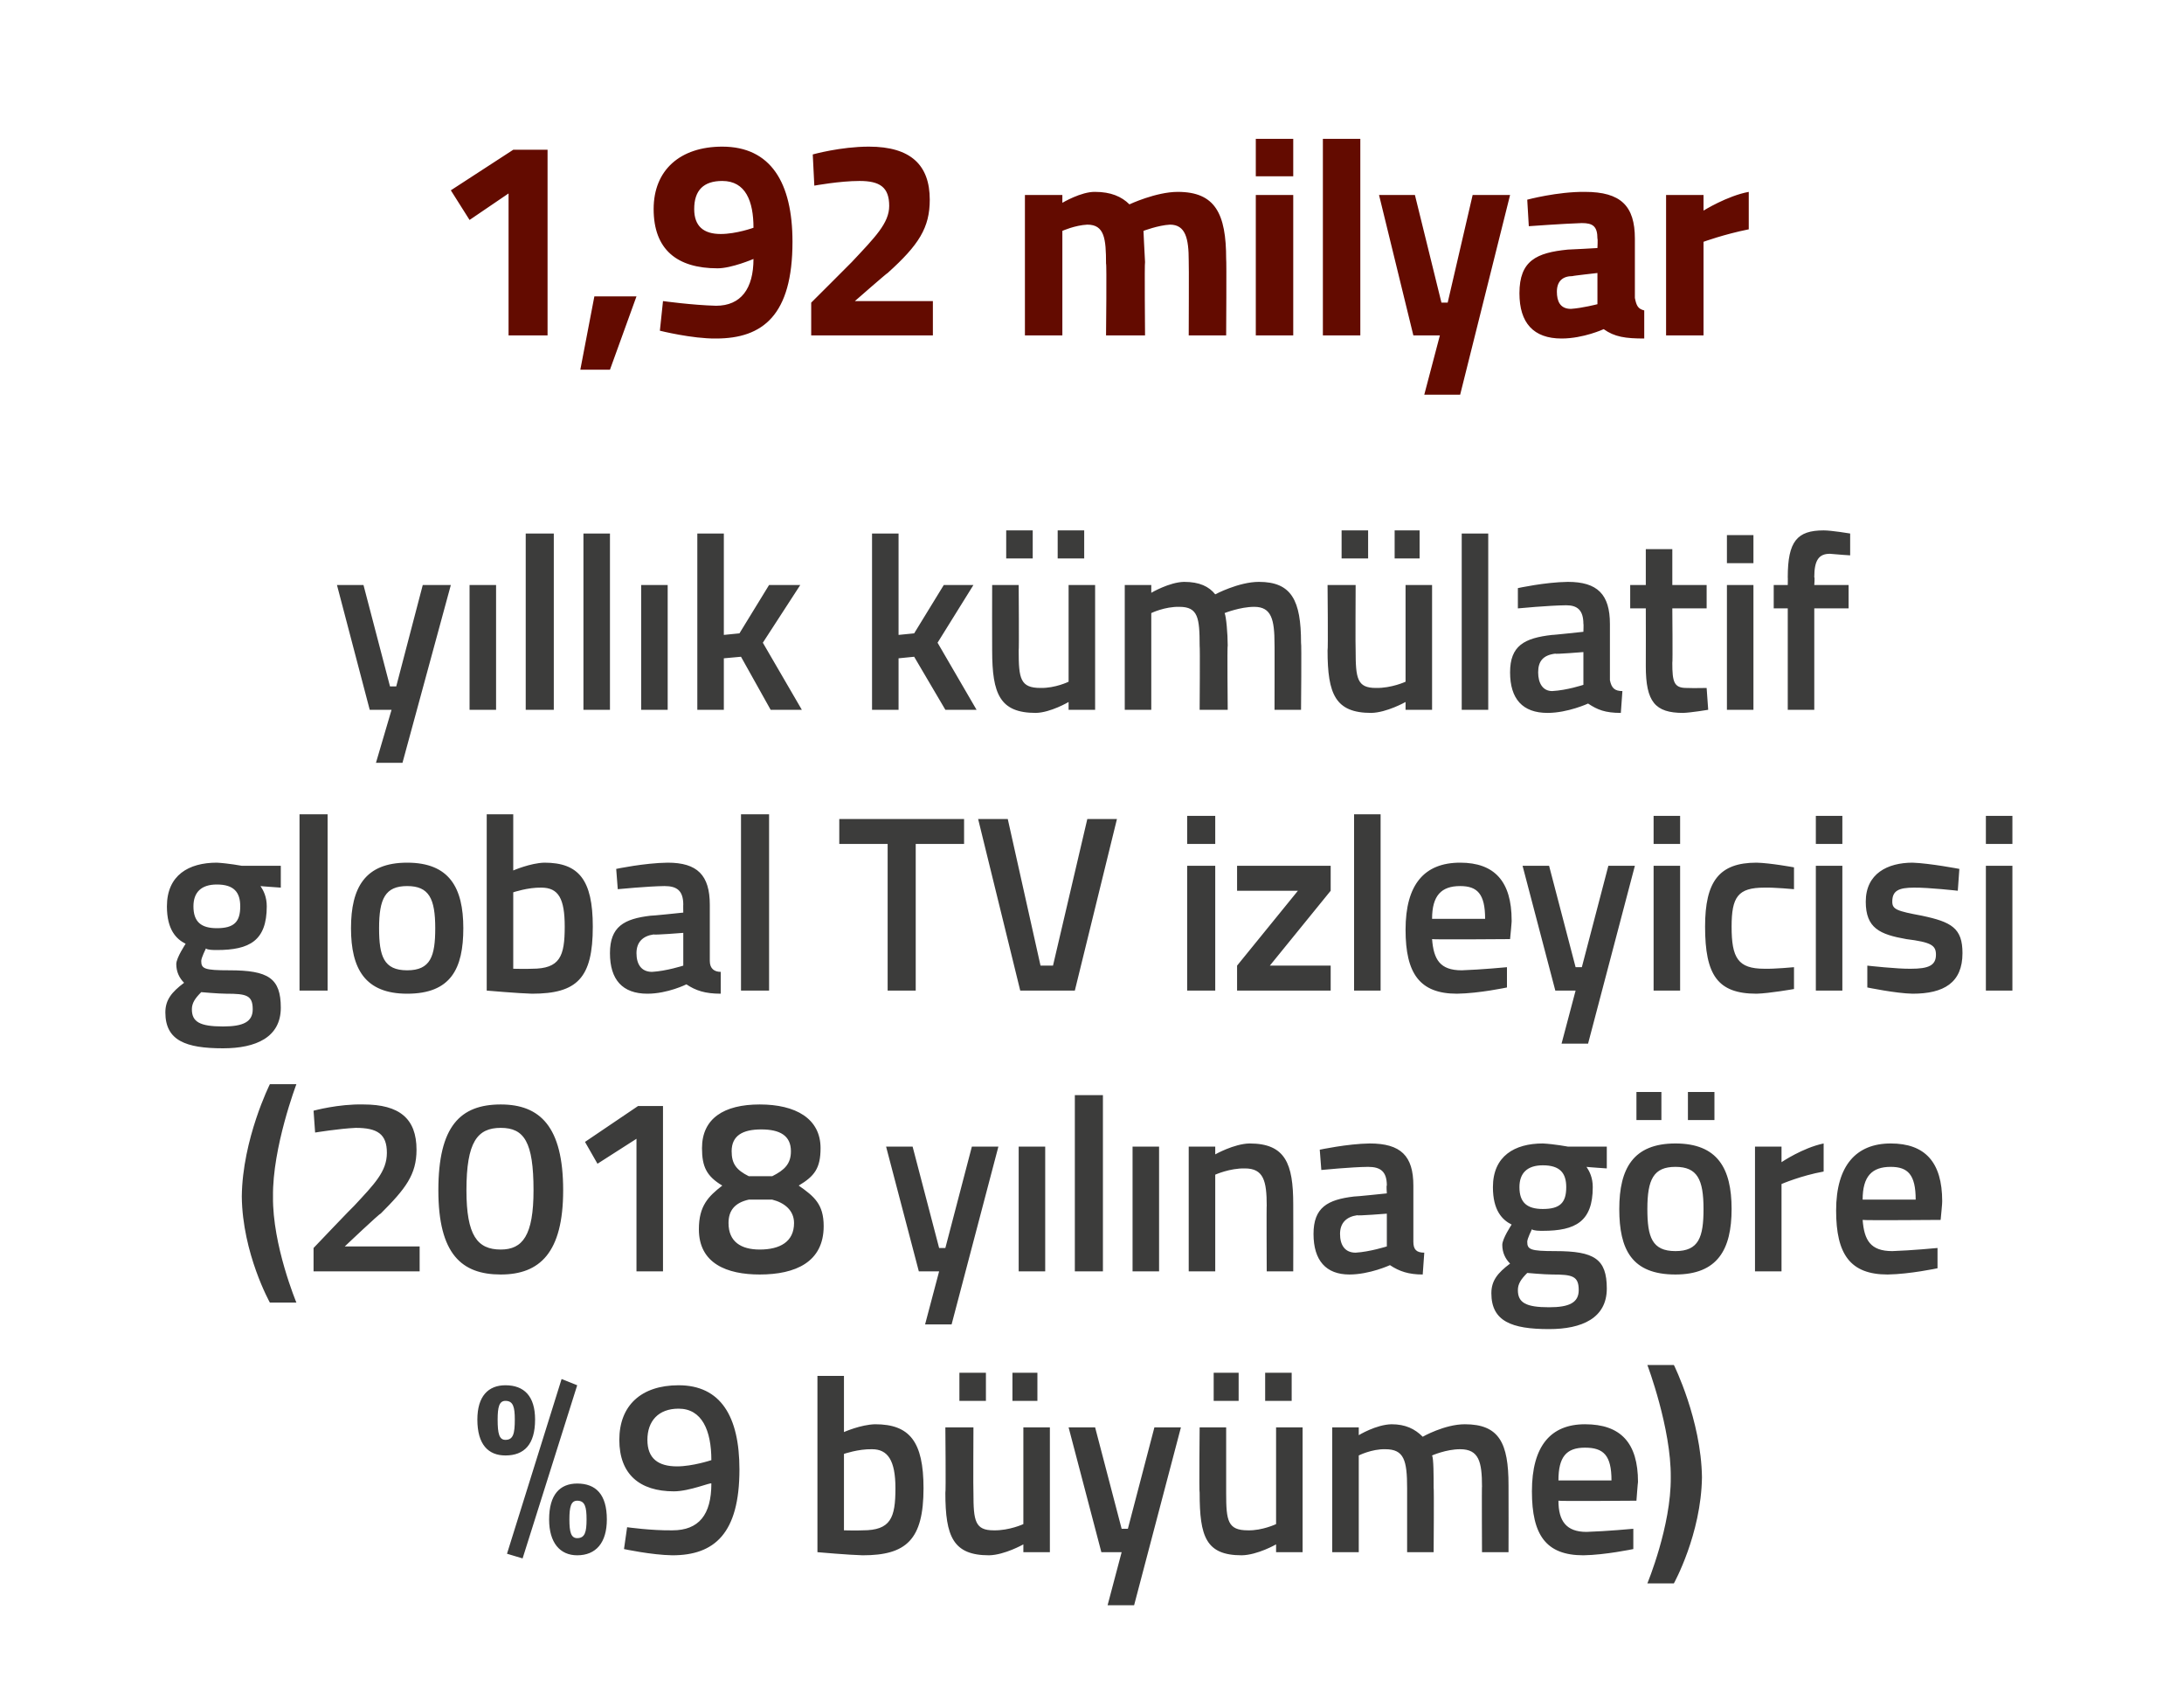
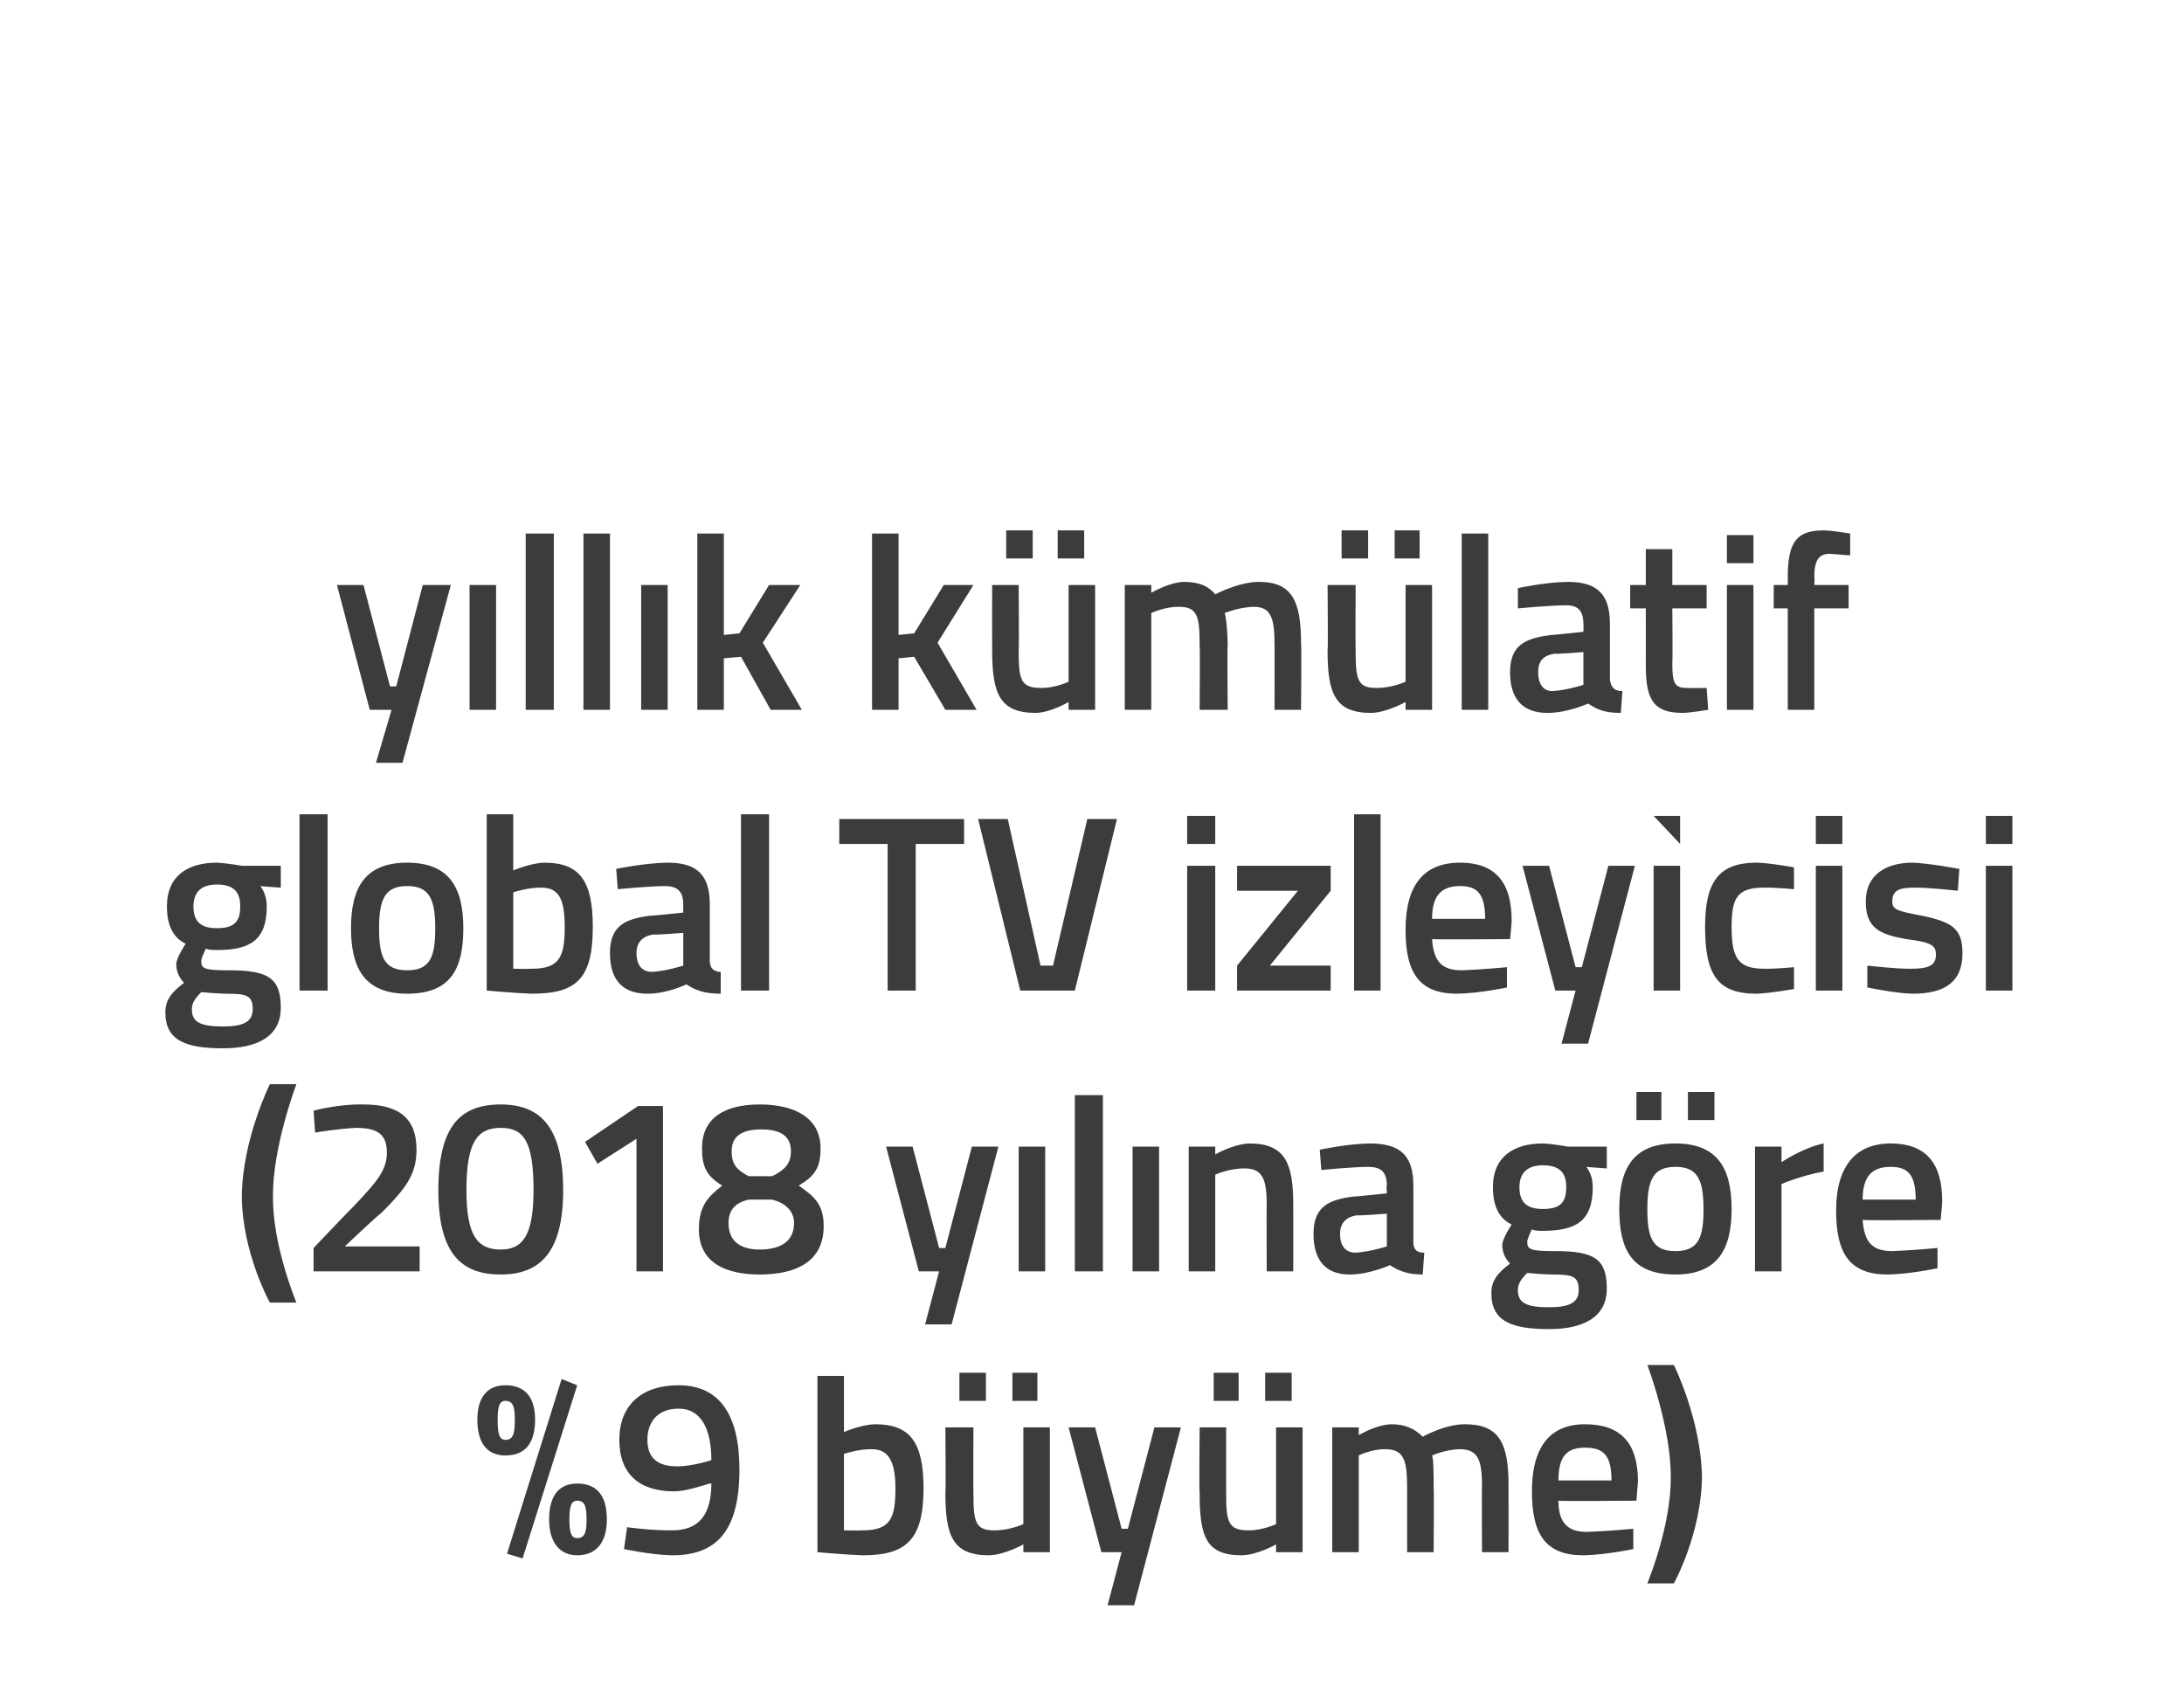
<svg xmlns="http://www.w3.org/2000/svg" version="1.1" width="140px" height="109px" viewBox="0 -8 140 109" style="top:-8px">
  <desc>1,92 milyar y ll k k m latif global TV izleyicisi (2018 y l na g re %9 b y me)</desc>
  <defs />
  <g id="Polygon286261">
    <path d="M 36 80.4 L 37 80.8 L 33.5 91.9 L 32.5 91.6 L 36 80.4 Z M 34.3 83 C 34.3 84.6 33.6 85.3 32.4 85.3 C 31.3 85.3 30.6 84.6 30.6 83 C 30.6 81.5 31.3 80.8 32.4 80.8 C 33.6 80.8 34.3 81.5 34.3 83 Z M 32.4 84.3 C 32.9 84.3 33 83.9 33 83 C 33 82.2 32.9 81.8 32.4 81.8 C 32 81.8 31.9 82.2 31.9 83 C 31.9 83.9 32 84.3 32.4 84.3 Z M 38.9 89.4 C 38.9 90.9 38.2 91.7 37 91.7 C 35.9 91.7 35.2 90.9 35.2 89.4 C 35.2 87.8 35.9 87.1 37 87.1 C 38.2 87.1 38.9 87.8 38.9 89.4 Z M 37 90.6 C 37.5 90.6 37.6 90.2 37.6 89.4 C 37.6 88.6 37.5 88.2 37 88.2 C 36.6 88.2 36.5 88.6 36.5 89.4 C 36.5 90.2 36.6 90.6 37 90.6 Z M 40.2 89.9 C 40.2 89.9 41.76 90.12 43.1 90.1 C 44.8 90.1 45.6 89.1 45.6 87.1 C 45.6 87 44.2 87.6 43.2 87.6 C 41 87.6 39.7 86.5 39.7 84.3 C 39.7 82.1 41.1 80.8 43.5 80.8 C 46.2 80.8 47.4 82.8 47.4 86.2 C 47.4 90.3 45.8 91.7 43.1 91.7 C 41.76 91.68 40 91.3 40 91.3 L 40.2 89.9 Z M 45.6 85.6 C 45.6 83.7 45 82.3 43.5 82.3 C 42.2 82.3 41.5 83.1 41.5 84.3 C 41.5 85.5 42.2 86 43.4 86 C 44.4 86 45.6 85.6 45.6 85.6 Z M 59.2 87.4 C 59.2 90.7 58.1 91.7 55.3 91.7 C 54.43 91.68 52.4 91.5 52.4 91.5 L 52.4 80.2 L 54.1 80.2 L 54.1 83.8 C 54.1 83.8 55.18 83.32 56.1 83.3 C 58.3 83.3 59.2 84.4 59.2 87.4 Z M 57.4 87.4 C 57.4 85.6 56.9 84.9 55.9 84.9 C 55.02 84.88 54.1 85.2 54.1 85.2 L 54.1 90.1 C 54.1 90.1 54.96 90.12 55.3 90.1 C 57.1 90.1 57.4 89.3 57.4 87.4 Z M 65.6 83.5 L 65.6 89.7 C 65.6 89.7 64.7 90.12 63.7 90.1 C 62.5 90.1 62.4 89.5 62.4 87.7 C 62.38 87.69 62.4 83.5 62.4 83.5 L 60.6 83.5 C 60.6 83.5 60.64 87.68 60.6 87.7 C 60.6 90.5 61.1 91.7 63.4 91.7 C 64.4 91.68 65.6 91 65.6 91 L 65.6 91.5 L 67.3 91.5 L 67.3 83.5 L 65.6 83.5 Z M 61.5 80 L 63.2 80 L 63.2 81.8 L 61.5 81.8 L 61.5 80 Z M 64.9 80 L 66.5 80 L 66.5 81.8 L 64.9 81.8 L 64.9 80 Z M 70.2 83.5 L 71.9 90 L 72.3 90 L 74 83.5 L 75.7 83.5 L 72.7 94.9 L 71 94.9 L 71.9 91.5 L 70.6 91.5 L 68.5 83.5 L 70.2 83.5 Z M 81.8 83.5 L 81.8 89.7 C 81.8 89.7 80.92 90.12 80 90.1 C 78.7 90.1 78.6 89.5 78.6 87.7 C 78.6 87.69 78.6 83.5 78.6 83.5 L 76.9 83.5 C 76.9 83.5 76.86 87.68 76.9 87.7 C 76.9 90.5 77.3 91.7 79.6 91.7 C 80.62 91.68 81.8 91 81.8 91 L 81.8 91.5 L 83.5 91.5 L 83.5 83.5 L 81.8 83.5 Z M 77.8 80 L 79.4 80 L 79.4 81.8 L 77.8 81.8 L 77.8 80 Z M 81.1 80 L 82.8 80 L 82.8 81.8 L 81.1 81.8 L 81.1 80 Z M 85.4 91.5 L 85.4 83.5 L 87.1 83.5 L 87.1 84 C 87.1 84 88.21 83.32 89.2 83.3 C 90.1 83.3 90.7 83.6 91.2 84.1 C 91.2 84.1 92.6 83.3 93.9 83.3 C 96.1 83.3 96.7 84.5 96.7 87.2 C 96.71 87.21 96.7 91.5 96.7 91.5 L 95 91.5 C 95 91.5 94.98 87.26 95 87.3 C 95 85.7 94.8 84.9 93.6 84.9 C 92.7 84.9 91.8 85.3 91.8 85.3 C 91.9 85.5 91.9 86.6 91.9 87.4 C 91.93 87.36 91.9 91.5 91.9 91.5 L 90.2 91.5 C 90.2 91.5 90.2 87.39 90.2 87.4 C 90.2 85.6 90 84.9 88.8 84.9 C 87.93 84.88 87.1 85.3 87.1 85.3 L 87.1 91.5 L 85.4 91.5 Z M 104.7 90 L 104.7 91.3 C 104.7 91.3 102.89 91.68 101.5 91.7 C 99.1 91.7 98.2 90.4 98.2 87.6 C 98.2 84.7 99.4 83.3 101.6 83.3 C 103.9 83.3 105 84.5 105 87 C 104.99 86.99 104.9 88.2 104.9 88.2 C 104.9 88.2 99.92 88.24 99.9 88.2 C 99.9 89.5 100.4 90.2 101.7 90.2 C 103 90.16 104.7 90 104.7 90 Z M 103.3 86.9 C 103.3 85.3 102.8 84.8 101.6 84.8 C 100.4 84.8 99.9 85.4 99.9 86.9 C 99.9 86.9 103.3 86.9 103.3 86.9 Z M 107.3 79.5 C 107.3 79.5 109.05 83.02 109.1 86.7 C 109.05 90.35 107.3 93.5 107.3 93.5 L 105.6 93.5 C 105.6 93.5 107.13 89.82 107.1 86.7 C 107.13 83.55 105.6 79.5 105.6 79.5 L 107.3 79.5 Z " stroke="none" fill="#3c3c3b" />
  </g>
  <g id="Polygon286260">
    <path d="M 19 61.5 C 19 61.5 17.46 65.55 17.5 68.7 C 17.46 71.82 19 75.5 19 75.5 L 17.3 75.5 C 17.3 75.5 15.54 72.35 15.5 68.7 C 15.54 65.02 17.3 61.5 17.3 61.5 L 19 61.5 Z M 20.1 73.5 L 20.1 72 C 20.1 72 22.68 69.29 22.7 69.3 C 24 67.9 24.8 67.1 24.8 65.9 C 24.8 64.7 24.2 64.3 22.8 64.3 C 21.72 64.35 20.2 64.6 20.2 64.6 L 20.1 63.2 C 20.1 63.2 21.69 62.76 23.3 62.8 C 25.6 62.8 26.7 63.7 26.7 65.7 C 26.7 67.3 26 68.2 24.4 69.8 C 24.36 69.76 22.1 71.9 22.1 71.9 L 26.9 71.9 L 26.9 73.5 L 20.1 73.5 Z M 36.1 68.3 C 36.1 72.3 34.6 73.7 32.1 73.7 C 29.6 73.7 28.1 72.4 28.1 68.3 C 28.1 64.2 29.5 62.8 32.1 62.8 C 34.6 62.8 36.1 64.2 36.1 68.3 Z M 29.9 68.3 C 29.9 71.2 30.6 72.1 32.1 72.1 C 33.5 72.1 34.2 71.2 34.2 68.3 C 34.2 65.2 33.6 64.3 32.1 64.3 C 30.6 64.3 29.9 65.2 29.9 68.3 Z M 40.9 62.9 L 42.5 62.9 L 42.5 73.5 L 40.8 73.5 L 40.8 65 L 38.3 66.6 L 37.5 65.2 L 40.9 62.9 Z M 52.6 65.6 C 52.6 66.9 52.2 67.4 51.2 68 C 52.2 68.7 52.8 69.2 52.8 70.6 C 52.8 72.9 51 73.7 48.7 73.7 C 46.6 73.7 44.8 73 44.8 70.8 C 44.8 69.3 45.4 68.7 46.3 68 C 45.3 67.4 45 66.8 45 65.6 C 45 63.7 46.4 62.8 48.7 62.8 C 51 62.8 52.6 63.7 52.6 65.6 Z M 50.9 70.4 C 50.9 69.6 50.3 69.1 49.5 68.9 C 49.5 68.9 48 68.9 48 68.9 C 47.1 69.1 46.7 69.6 46.7 70.4 C 46.7 71.6 47.5 72.1 48.7 72.1 C 50 72.1 50.9 71.6 50.9 70.4 Z M 46.9 65.8 C 46.9 66.6 47.2 67 48 67.4 C 48 67.4 49.5 67.4 49.5 67.4 C 50.3 67 50.7 66.6 50.7 65.8 C 50.7 64.8 50 64.4 48.8 64.4 C 47.6 64.4 46.9 64.8 46.9 65.8 Z M 58.5 65.5 L 60.2 72 L 60.6 72 L 62.3 65.5 L 64 65.5 L 61 76.9 L 59.3 76.9 L 60.2 73.5 L 58.9 73.5 L 56.8 65.5 L 58.5 65.5 Z M 65.3 65.5 L 67 65.5 L 67 73.5 L 65.3 73.5 L 65.3 65.5 Z M 68.9 62.2 L 70.7 62.2 L 70.7 73.5 L 68.9 73.5 L 68.9 62.2 Z M 72.6 65.5 L 74.3 65.5 L 74.3 73.5 L 72.6 73.5 L 72.6 65.5 Z M 76.2 73.5 L 76.2 65.5 L 77.9 65.5 L 77.9 66 C 77.9 66 79.1 65.32 80.1 65.3 C 82.4 65.3 82.9 66.6 82.9 69.2 C 82.91 69.21 82.9 73.5 82.9 73.5 L 81.2 73.5 C 81.2 73.5 81.18 69.26 81.2 69.3 C 81.2 67.7 81 66.9 79.8 66.9 C 78.83 66.88 77.9 67.3 77.9 67.3 L 77.9 73.5 L 76.2 73.5 Z M 90.6 71.6 C 90.6 72.1 90.8 72.3 91.3 72.3 C 91.3 72.3 91.2 73.7 91.2 73.7 C 90.3 73.7 89.7 73.5 89.1 73.1 C 89.1 73.1 87.8 73.7 86.5 73.7 C 85 73.7 84.2 72.8 84.2 71.1 C 84.2 69.4 85.1 68.9 86.8 68.7 C 86.8 68.72 88.9 68.5 88.9 68.5 C 88.9 68.5 88.86 67.96 88.9 68 C 88.9 67.1 88.5 66.8 87.7 66.8 C 86.62 66.81 84.7 67 84.7 67 L 84.6 65.7 C 84.6 65.7 86.37 65.32 87.8 65.3 C 89.8 65.3 90.6 66.1 90.6 68 C 90.6 68 90.6 71.6 90.6 71.6 Z M 87 69.9 C 86.3 70 85.9 70.4 85.9 71.1 C 85.9 71.8 86.2 72.3 86.9 72.3 C 87.79 72.25 88.9 71.9 88.9 71.9 L 88.9 69.8 C 88.9 69.8 87.01 69.95 87 69.9 Z M 95.6 74.9 C 95.6 74.1 96 73.6 96.8 73 C 96.5 72.7 96.3 72.3 96.3 71.8 C 96.3 71.4 96.9 70.5 96.9 70.5 C 96.3 70.2 95.7 69.6 95.7 68.1 C 95.7 66.1 97.1 65.3 98.9 65.3 C 99.65 65.34 100.5 65.5 100.5 65.5 L 103 65.5 L 103 66.9 C 103 66.9 101.69 66.81 101.7 66.8 C 101.9 67.1 102.1 67.5 102.1 68.1 C 102.1 70.3 101 70.9 98.9 70.9 C 98.7 70.9 98.3 70.9 98.2 70.8 C 98.2 70.8 97.9 71.4 97.9 71.6 C 97.9 72.1 98.1 72.2 99.7 72.2 C 102.2 72.2 103 72.7 103 74.6 C 103 76.5 101.4 77.2 99.3 77.2 C 96.9 77.2 95.6 76.7 95.6 74.9 Z M 97.9 73.6 C 97.5 74 97.3 74.3 97.3 74.7 C 97.3 75.5 97.8 75.8 99.3 75.8 C 100.6 75.8 101.2 75.5 101.2 74.7 C 101.2 73.8 100.8 73.7 99.5 73.7 C 99 73.7 97.9 73.6 97.9 73.6 Z M 100.4 68.1 C 100.4 67.2 100 66.7 98.9 66.7 C 97.9 66.7 97.4 67.2 97.4 68.1 C 97.4 69.1 97.9 69.5 98.9 69.5 C 100 69.5 100.4 69.1 100.4 68.1 Z M 103.8 69.5 C 103.8 72.1 104.6 73.7 107.4 73.7 C 110.1 73.7 111 72.1 111 69.5 C 111 66.9 110.1 65.3 107.4 65.3 C 104.7 65.3 103.8 66.9 103.8 69.5 Z M 105.6 69.5 C 105.6 67.6 106 66.8 107.4 66.8 C 108.8 66.8 109.2 67.6 109.2 69.5 C 109.2 71.3 108.9 72.2 107.4 72.2 C 105.9 72.2 105.6 71.3 105.6 69.5 Z M 104.9 62 L 106.5 62 L 106.5 63.8 L 104.9 63.8 L 104.9 62 Z M 108.2 62 L 109.9 62 L 109.9 63.8 L 108.2 63.8 L 108.2 62 Z M 112.5 65.5 L 114.2 65.5 L 114.2 66.5 C 114.2 66.5 115.55 65.58 116.9 65.3 C 116.9 65.3 116.9 67.1 116.9 67.1 C 115.45 67.36 114.2 67.9 114.2 67.9 L 114.2 73.5 L 112.5 73.5 L 112.5 65.5 Z M 124.2 72 L 124.2 73.3 C 124.2 73.3 122.42 73.68 121 73.7 C 118.6 73.7 117.7 72.4 117.7 69.6 C 117.7 66.7 119 65.3 121.2 65.3 C 123.4 65.3 124.5 66.5 124.5 69 C 124.52 68.99 124.4 70.2 124.4 70.2 C 124.4 70.2 119.45 70.24 119.4 70.2 C 119.5 71.5 119.9 72.2 121.3 72.2 C 122.54 72.16 124.2 72 124.2 72 Z M 122.8 68.9 C 122.8 67.3 122.3 66.8 121.2 66.8 C 120 66.8 119.4 67.4 119.4 68.9 C 119.4 68.9 122.8 68.9 122.8 68.9 Z " stroke="none" fill="#3c3c3b" />
  </g>
  <g id="Polygon286259">
-     <path d="M 10.6 56.9 C 10.6 56.1 11 55.6 11.8 55 C 11.5 54.7 11.3 54.3 11.3 53.8 C 11.3 53.4 11.9 52.5 11.9 52.5 C 11.3 52.2 10.7 51.6 10.7 50.1 C 10.7 48.1 12.1 47.3 13.9 47.3 C 14.64 47.34 15.5 47.5 15.5 47.5 L 18 47.5 L 18 48.9 C 18 48.9 16.69 48.81 16.7 48.8 C 16.9 49.1 17.1 49.5 17.1 50.1 C 17.1 52.3 16 52.9 13.9 52.9 C 13.7 52.9 13.3 52.9 13.2 52.8 C 13.2 52.8 12.9 53.4 12.9 53.6 C 12.9 54.1 13.1 54.2 14.7 54.2 C 17.2 54.2 18 54.7 18 56.6 C 18 58.5 16.4 59.2 14.3 59.2 C 11.9 59.2 10.6 58.7 10.6 56.9 Z M 12.9 55.6 C 12.5 56 12.3 56.3 12.3 56.7 C 12.3 57.5 12.8 57.8 14.3 57.8 C 15.6 57.8 16.2 57.5 16.2 56.7 C 16.2 55.8 15.8 55.7 14.5 55.7 C 14 55.7 12.9 55.6 12.9 55.6 Z M 15.4 50.1 C 15.4 49.2 15 48.7 13.9 48.7 C 12.9 48.7 12.4 49.2 12.4 50.1 C 12.4 51.1 12.9 51.5 13.9 51.5 C 15 51.5 15.4 51.1 15.4 50.1 Z M 19.2 44.2 L 21 44.2 L 21 55.5 L 19.2 55.5 L 19.2 44.2 Z M 29.7 51.5 C 29.7 54.1 28.9 55.7 26.1 55.7 C 23.4 55.7 22.5 54.1 22.5 51.5 C 22.5 48.9 23.4 47.3 26.1 47.3 C 28.8 47.3 29.7 48.9 29.7 51.5 Z M 27.9 51.5 C 27.9 49.6 27.5 48.8 26.1 48.8 C 24.7 48.8 24.3 49.6 24.3 51.5 C 24.3 53.3 24.6 54.2 26.1 54.2 C 27.6 54.2 27.9 53.3 27.9 51.5 Z M 38 51.4 C 38 54.7 37 55.7 34.1 55.7 C 33.26 55.68 31.2 55.5 31.2 55.5 L 31.2 44.2 L 32.9 44.2 L 32.9 47.8 C 32.9 47.8 34.01 47.32 34.9 47.3 C 37.1 47.3 38 48.4 38 51.4 Z M 36.2 51.4 C 36.2 49.6 35.8 48.9 34.7 48.9 C 33.85 48.88 32.9 49.2 32.9 49.2 L 32.9 54.1 C 32.9 54.1 33.78 54.12 34.1 54.1 C 35.9 54.1 36.2 53.3 36.2 51.4 Z M 45.5 53.6 C 45.5 54.1 45.8 54.3 46.2 54.3 C 46.2 54.3 46.2 55.7 46.2 55.7 C 45.2 55.7 44.6 55.5 44 55.1 C 44 55.1 42.8 55.7 41.5 55.7 C 39.9 55.7 39.1 54.8 39.1 53.1 C 39.1 51.4 40 50.9 41.7 50.7 C 41.72 50.72 43.8 50.5 43.8 50.5 C 43.8 50.5 43.79 49.96 43.8 50 C 43.8 49.1 43.4 48.8 42.6 48.8 C 41.55 48.81 39.6 49 39.6 49 L 39.5 47.7 C 39.5 47.7 41.29 47.32 42.8 47.3 C 44.7 47.3 45.5 48.1 45.5 50 C 45.5 50 45.5 53.6 45.5 53.6 Z M 41.9 51.9 C 41.2 52 40.8 52.4 40.8 53.1 C 40.8 53.8 41.1 54.3 41.8 54.3 C 42.71 54.25 43.8 53.9 43.8 53.9 L 43.8 51.8 C 43.8 51.8 41.93 51.95 41.9 51.9 Z M 47.5 44.2 L 49.3 44.2 L 49.3 55.5 L 47.5 55.5 L 47.5 44.2 Z M 53.8 44.5 L 61.8 44.5 L 61.8 46.1 L 58.7 46.1 L 58.7 55.5 L 56.9 55.5 L 56.9 46.1 L 53.8 46.1 L 53.8 44.5 Z M 71.6 44.5 L 68.9 55.5 L 65.4 55.5 L 62.7 44.5 L 64.6 44.5 L 66.7 53.9 L 67.5 53.9 L 69.7 44.5 L 71.6 44.5 Z M 76.1 47.5 L 77.9 47.5 L 77.9 55.5 L 76.1 55.5 L 76.1 47.5 Z M 76.1 44.3 L 77.9 44.3 L 77.9 46.1 L 76.1 46.1 L 76.1 44.3 Z M 79.3 47.5 L 85.3 47.5 L 85.3 49.1 L 81.4 53.9 L 85.3 53.9 L 85.3 55.5 L 79.3 55.5 L 79.3 53.9 L 83.2 49.1 L 79.3 49.1 L 79.3 47.5 Z M 86.8 44.2 L 88.5 44.2 L 88.5 55.5 L 86.8 55.5 L 86.8 44.2 Z M 96.6 54 L 96.6 55.3 C 96.6 55.3 94.82 55.68 93.4 55.7 C 91 55.7 90.1 54.4 90.1 51.6 C 90.1 48.7 91.3 47.3 93.6 47.3 C 95.8 47.3 96.9 48.5 96.9 51 C 96.92 50.99 96.8 52.2 96.8 52.2 C 96.8 52.2 91.84 52.24 91.8 52.2 C 91.9 53.5 92.3 54.2 93.7 54.2 C 94.93 54.16 96.6 54 96.6 54 Z M 95.2 50.9 C 95.2 49.3 94.7 48.8 93.6 48.8 C 92.4 48.8 91.8 49.4 91.8 50.9 C 91.8 50.9 95.2 50.9 95.2 50.9 Z M 99.3 47.5 L 101 54 L 101.4 54 L 103.1 47.5 L 104.8 47.5 L 101.8 58.9 L 100.1 58.9 L 101 55.5 L 99.7 55.5 L 97.6 47.5 L 99.3 47.5 Z M 106 47.5 L 107.7 47.5 L 107.7 55.5 L 106 55.5 L 106 47.5 Z M 106 44.3 L 107.7 44.3 L 107.7 46.1 L 106 46.1 L 106 44.3 Z M 115 47.6 L 115 49 C 115 49 113.7 48.88 113.1 48.9 C 111.4 48.9 111 49.5 111 51.4 C 111 53.4 111.4 54.1 113.1 54.1 C 113.72 54.12 115 54 115 54 L 115 55.4 C 115 55.4 113.41 55.68 112.6 55.7 C 110.1 55.7 109.3 54.5 109.3 51.4 C 109.3 48.5 110.2 47.3 112.6 47.3 C 113.48 47.32 115 47.6 115 47.6 Z M 116.4 47.5 L 118.1 47.5 L 118.1 55.5 L 116.4 55.5 L 116.4 47.5 Z M 116.4 44.3 L 118.1 44.3 L 118.1 46.1 L 116.4 46.1 L 116.4 44.3 Z M 125.5 49.1 C 125.5 49.1 123.64 48.89 122.7 48.9 C 121.7 48.9 121.3 49.1 121.3 49.8 C 121.3 50.3 121.6 50.4 123.2 50.7 C 125.1 51.1 125.8 51.5 125.8 53.1 C 125.8 55 124.6 55.7 122.6 55.7 C 121.53 55.68 119.7 55.3 119.7 55.3 L 119.7 53.9 C 119.7 53.9 121.66 54.12 122.5 54.1 C 123.6 54.1 124.1 53.9 124.1 53.2 C 124.1 52.6 123.8 52.4 122.2 52.2 C 120.5 51.9 119.6 51.5 119.6 49.8 C 119.6 48 121 47.3 122.6 47.3 C 123.72 47.34 125.6 47.7 125.6 47.7 L 125.5 49.1 Z M 127.3 47.5 L 129 47.5 L 129 55.5 L 127.3 55.5 L 127.3 47.5 Z M 127.3 44.3 L 129 44.3 L 129 46.1 L 127.3 46.1 L 127.3 44.3 Z " stroke="none" fill="#3c3c3b" />
+     <path d="M 10.6 56.9 C 10.6 56.1 11 55.6 11.8 55 C 11.5 54.7 11.3 54.3 11.3 53.8 C 11.3 53.4 11.9 52.5 11.9 52.5 C 11.3 52.2 10.7 51.6 10.7 50.1 C 10.7 48.1 12.1 47.3 13.9 47.3 C 14.64 47.34 15.5 47.5 15.5 47.5 L 18 47.5 L 18 48.9 C 18 48.9 16.69 48.81 16.7 48.8 C 16.9 49.1 17.1 49.5 17.1 50.1 C 17.1 52.3 16 52.9 13.9 52.9 C 13.7 52.9 13.3 52.9 13.2 52.8 C 13.2 52.8 12.9 53.4 12.9 53.6 C 12.9 54.1 13.1 54.2 14.7 54.2 C 17.2 54.2 18 54.7 18 56.6 C 18 58.5 16.4 59.2 14.3 59.2 C 11.9 59.2 10.6 58.7 10.6 56.9 Z M 12.9 55.6 C 12.5 56 12.3 56.3 12.3 56.7 C 12.3 57.5 12.8 57.8 14.3 57.8 C 15.6 57.8 16.2 57.5 16.2 56.7 C 16.2 55.8 15.8 55.7 14.5 55.7 C 14 55.7 12.9 55.6 12.9 55.6 Z M 15.4 50.1 C 15.4 49.2 15 48.7 13.9 48.7 C 12.9 48.7 12.4 49.2 12.4 50.1 C 12.4 51.1 12.9 51.5 13.9 51.5 C 15 51.5 15.4 51.1 15.4 50.1 Z M 19.2 44.2 L 21 44.2 L 21 55.5 L 19.2 55.5 L 19.2 44.2 Z M 29.7 51.5 C 29.7 54.1 28.9 55.7 26.1 55.7 C 23.4 55.7 22.5 54.1 22.5 51.5 C 22.5 48.9 23.4 47.3 26.1 47.3 C 28.8 47.3 29.7 48.9 29.7 51.5 Z M 27.9 51.5 C 27.9 49.6 27.5 48.8 26.1 48.8 C 24.7 48.8 24.3 49.6 24.3 51.5 C 24.3 53.3 24.6 54.2 26.1 54.2 C 27.6 54.2 27.9 53.3 27.9 51.5 Z M 38 51.4 C 38 54.7 37 55.7 34.1 55.7 C 33.26 55.68 31.2 55.5 31.2 55.5 L 31.2 44.2 L 32.9 44.2 L 32.9 47.8 C 32.9 47.8 34.01 47.32 34.9 47.3 C 37.1 47.3 38 48.4 38 51.4 Z M 36.2 51.4 C 36.2 49.6 35.8 48.9 34.7 48.9 C 33.85 48.88 32.9 49.2 32.9 49.2 L 32.9 54.1 C 32.9 54.1 33.78 54.12 34.1 54.1 C 35.9 54.1 36.2 53.3 36.2 51.4 Z M 45.5 53.6 C 45.5 54.1 45.8 54.3 46.2 54.3 C 46.2 54.3 46.2 55.7 46.2 55.7 C 45.2 55.7 44.6 55.5 44 55.1 C 44 55.1 42.8 55.7 41.5 55.7 C 39.9 55.7 39.1 54.8 39.1 53.1 C 39.1 51.4 40 50.9 41.7 50.7 C 41.72 50.72 43.8 50.5 43.8 50.5 C 43.8 50.5 43.79 49.96 43.8 50 C 43.8 49.1 43.4 48.8 42.6 48.8 C 41.55 48.81 39.6 49 39.6 49 L 39.5 47.7 C 39.5 47.7 41.29 47.32 42.8 47.3 C 44.7 47.3 45.5 48.1 45.5 50 C 45.5 50 45.5 53.6 45.5 53.6 Z M 41.9 51.9 C 41.2 52 40.8 52.4 40.8 53.1 C 40.8 53.8 41.1 54.3 41.8 54.3 C 42.71 54.25 43.8 53.9 43.8 53.9 L 43.8 51.8 C 43.8 51.8 41.93 51.95 41.9 51.9 Z M 47.5 44.2 L 49.3 44.2 L 49.3 55.5 L 47.5 55.5 L 47.5 44.2 Z M 53.8 44.5 L 61.8 44.5 L 61.8 46.1 L 58.7 46.1 L 58.7 55.5 L 56.9 55.5 L 56.9 46.1 L 53.8 46.1 L 53.8 44.5 Z M 71.6 44.5 L 68.9 55.5 L 65.4 55.5 L 62.7 44.5 L 64.6 44.5 L 66.7 53.9 L 67.5 53.9 L 69.7 44.5 L 71.6 44.5 Z M 76.1 47.5 L 77.9 47.5 L 77.9 55.5 L 76.1 55.5 L 76.1 47.5 Z M 76.1 44.3 L 77.9 44.3 L 77.9 46.1 L 76.1 46.1 L 76.1 44.3 Z M 79.3 47.5 L 85.3 47.5 L 85.3 49.1 L 81.4 53.9 L 85.3 53.9 L 85.3 55.5 L 79.3 55.5 L 79.3 53.9 L 83.2 49.1 L 79.3 49.1 L 79.3 47.5 Z M 86.8 44.2 L 88.5 44.2 L 88.5 55.5 L 86.8 55.5 L 86.8 44.2 Z M 96.6 54 L 96.6 55.3 C 96.6 55.3 94.82 55.68 93.4 55.7 C 91 55.7 90.1 54.4 90.1 51.6 C 90.1 48.7 91.3 47.3 93.6 47.3 C 95.8 47.3 96.9 48.5 96.9 51 C 96.92 50.99 96.8 52.2 96.8 52.2 C 96.8 52.2 91.84 52.24 91.8 52.2 C 91.9 53.5 92.3 54.2 93.7 54.2 C 94.93 54.16 96.6 54 96.6 54 Z M 95.2 50.9 C 95.2 49.3 94.7 48.8 93.6 48.8 C 92.4 48.8 91.8 49.4 91.8 50.9 C 91.8 50.9 95.2 50.9 95.2 50.9 Z M 99.3 47.5 L 101 54 L 101.4 54 L 103.1 47.5 L 104.8 47.5 L 101.8 58.9 L 100.1 58.9 L 101 55.5 L 99.7 55.5 L 97.6 47.5 L 99.3 47.5 Z M 106 47.5 L 107.7 47.5 L 107.7 55.5 L 106 55.5 L 106 47.5 Z M 106 44.3 L 107.7 44.3 L 107.7 46.1 L 106 44.3 Z M 115 47.6 L 115 49 C 115 49 113.7 48.88 113.1 48.9 C 111.4 48.9 111 49.5 111 51.4 C 111 53.4 111.4 54.1 113.1 54.1 C 113.72 54.12 115 54 115 54 L 115 55.4 C 115 55.4 113.41 55.68 112.6 55.7 C 110.1 55.7 109.3 54.5 109.3 51.4 C 109.3 48.5 110.2 47.3 112.6 47.3 C 113.48 47.32 115 47.6 115 47.6 Z M 116.4 47.5 L 118.1 47.5 L 118.1 55.5 L 116.4 55.5 L 116.4 47.5 Z M 116.4 44.3 L 118.1 44.3 L 118.1 46.1 L 116.4 46.1 L 116.4 44.3 Z M 125.5 49.1 C 125.5 49.1 123.64 48.89 122.7 48.9 C 121.7 48.9 121.3 49.1 121.3 49.8 C 121.3 50.3 121.6 50.4 123.2 50.7 C 125.1 51.1 125.8 51.5 125.8 53.1 C 125.8 55 124.6 55.7 122.6 55.7 C 121.53 55.68 119.7 55.3 119.7 55.3 L 119.7 53.9 C 119.7 53.9 121.66 54.12 122.5 54.1 C 123.6 54.1 124.1 53.9 124.1 53.2 C 124.1 52.6 123.8 52.4 122.2 52.2 C 120.5 51.9 119.6 51.5 119.6 49.8 C 119.6 48 121 47.3 122.6 47.3 C 123.72 47.34 125.6 47.7 125.6 47.7 L 125.5 49.1 Z M 127.3 47.5 L 129 47.5 L 129 55.5 L 127.3 55.5 L 127.3 47.5 Z M 127.3 44.3 L 129 44.3 L 129 46.1 L 127.3 46.1 L 127.3 44.3 Z " stroke="none" fill="#3c3c3b" />
  </g>
  <g id="Polygon286258">
    <path d="M 23.3 29.5 L 25 36 L 25.4 36 L 27.1 29.5 L 28.9 29.5 L 25.8 40.9 L 24.1 40.9 L 25.1 37.5 L 23.7 37.5 L 21.6 29.5 L 23.3 29.5 Z M 30.1 29.5 L 31.8 29.5 L 31.8 37.5 L 30.1 37.5 L 30.1 29.5 Z M 33.7 26.2 L 35.5 26.2 L 35.5 37.5 L 33.7 37.5 L 33.7 26.2 Z M 37.4 26.2 L 39.1 26.2 L 39.1 37.5 L 37.4 37.5 L 37.4 26.2 Z M 41.1 29.5 L 42.8 29.5 L 42.8 37.5 L 41.1 37.5 L 41.1 29.5 Z M 44.7 37.5 L 44.7 26.2 L 46.4 26.2 L 46.4 32.7 L 47.4 32.6 L 49.3 29.5 L 51.3 29.5 L 48.9 33.2 L 51.4 37.5 L 49.4 37.5 L 47.5 34.1 L 46.4 34.2 L 46.4 37.5 L 44.7 37.5 Z M 55.9 37.5 L 55.9 26.2 L 57.6 26.2 L 57.6 32.7 L 58.6 32.6 L 60.5 29.5 L 62.4 29.5 L 60.1 33.2 L 62.6 37.5 L 60.6 37.5 L 58.6 34.1 L 57.6 34.2 L 57.6 37.5 L 55.9 37.5 Z M 68.5 29.5 L 68.5 35.7 C 68.5 35.7 67.65 36.12 66.7 36.1 C 65.4 36.1 65.3 35.5 65.3 33.7 C 65.33 33.69 65.3 29.5 65.3 29.5 L 63.6 29.5 C 63.6 29.5 63.59 33.68 63.6 33.7 C 63.6 36.5 64.1 37.7 66.4 37.7 C 67.35 37.68 68.5 37 68.5 37 L 68.5 37.5 L 70.2 37.5 L 70.2 29.5 L 68.5 29.5 Z M 64.5 26 L 66.2 26 L 66.2 27.8 L 64.5 27.8 L 64.5 26 Z M 67.8 26 L 69.5 26 L 69.5 27.8 L 67.8 27.8 L 67.8 26 Z M 72.1 37.5 L 72.1 29.5 L 73.8 29.5 L 73.8 30 C 73.8 30 74.95 29.32 75.9 29.3 C 76.9 29.3 77.5 29.6 77.9 30.1 C 77.9 30.1 79.4 29.3 80.7 29.3 C 82.8 29.3 83.4 30.5 83.4 33.2 C 83.44 33.21 83.4 37.5 83.4 37.5 L 81.7 37.5 C 81.7 37.5 81.71 33.26 81.7 33.3 C 81.7 31.7 81.5 30.9 80.4 30.9 C 79.5 30.9 78.5 31.3 78.5 31.3 C 78.6 31.5 78.7 32.6 78.7 33.4 C 78.66 33.36 78.7 37.5 78.7 37.5 L 76.9 37.5 C 76.9 37.5 76.93 33.39 76.9 33.4 C 76.9 31.6 76.8 30.9 75.6 30.9 C 74.66 30.88 73.8 31.3 73.8 31.3 L 73.8 37.5 L 72.1 37.5 Z M 90.1 29.5 L 90.1 35.7 C 90.1 35.7 89.2 36.12 88.2 36.1 C 87 36.1 86.9 35.5 86.9 33.7 C 86.88 33.69 86.9 29.5 86.9 29.5 L 85.1 29.5 C 85.1 29.5 85.14 33.68 85.1 33.7 C 85.1 36.5 85.6 37.7 87.9 37.7 C 88.9 37.68 90.1 37 90.1 37 L 90.1 37.5 L 91.8 37.5 L 91.8 29.5 L 90.1 29.5 Z M 86 26 L 87.7 26 L 87.7 27.8 L 86 27.8 L 86 26 Z M 89.4 26 L 91 26 L 91 27.8 L 89.4 27.8 L 89.4 26 Z M 93.7 26.2 L 95.4 26.2 L 95.4 37.5 L 93.7 37.5 L 93.7 26.2 Z M 103.2 35.6 C 103.3 36.1 103.5 36.3 104 36.3 C 104 36.3 103.9 37.7 103.9 37.7 C 102.9 37.7 102.4 37.5 101.8 37.1 C 101.8 37.1 100.5 37.7 99.2 37.7 C 97.6 37.7 96.8 36.8 96.8 35.1 C 96.8 33.4 97.7 32.9 99.5 32.7 C 99.46 32.72 101.5 32.5 101.5 32.5 C 101.5 32.5 101.52 31.96 101.5 32 C 101.5 31.1 101.1 30.8 100.4 30.8 C 99.28 30.81 97.3 31 97.3 31 L 97.3 29.7 C 97.3 29.7 99.03 29.32 100.5 29.3 C 102.4 29.3 103.2 30.1 103.2 32 C 103.2 32 103.2 35.6 103.2 35.6 Z M 99.7 33.9 C 98.9 34 98.6 34.4 98.6 35.1 C 98.6 35.8 98.9 36.3 99.5 36.3 C 100.45 36.25 101.5 35.9 101.5 35.9 L 101.5 33.8 C 101.5 33.8 99.67 33.95 99.7 33.9 Z M 107.2 31 C 107.2 31 107.23 34.51 107.2 34.5 C 107.2 35.7 107.3 36.1 108.1 36.1 C 108.56 36.12 109.4 36.1 109.4 36.1 L 109.5 37.5 C 109.5 37.5 108.43 37.68 107.9 37.7 C 106.1 37.7 105.5 37 105.5 34.7 C 105.51 34.7 105.5 31 105.5 31 L 104.5 31 L 104.5 29.5 L 105.5 29.5 L 105.5 27.2 L 107.2 27.2 L 107.2 29.5 L 109.4 29.5 L 109.4 31 L 107.2 31 Z M 110.7 29.5 L 112.4 29.5 L 112.4 37.5 L 110.7 37.5 L 110.7 29.5 Z M 110.7 26.3 L 112.4 26.3 L 112.4 28.1 L 110.7 28.1 L 110.7 26.3 Z M 116.3 37.5 L 114.6 37.5 L 114.6 31 L 113.7 31 L 113.7 29.5 L 114.6 29.5 C 114.6 29.5 114.61 28.99 114.6 29 C 114.6 26.7 115.2 26 116.9 26 C 117.41 26 118.6 26.2 118.6 26.2 L 118.6 27.6 C 118.6 27.6 117.8 27.55 117.3 27.5 C 116.6 27.5 116.3 27.9 116.3 29 C 116.34 29 116.3 29.5 116.3 29.5 L 118.5 29.5 L 118.5 31 L 116.3 31 L 116.3 37.5 Z " stroke="none" fill="#3c3c3b" />
  </g>
  <g id="Polygon286257">
-     <path d="M 32.9 1.6 L 35.1 1.6 L 35.1 13.5 L 32.6 13.5 L 32.6 4.4 L 30.1 6.1 L 28.9 4.2 L 32.9 1.6 Z M 38.1 11 L 40.8 11 L 39.1 15.7 L 37.2 15.7 L 38.1 11 Z M 42.5 11.3 C 42.5 11.3 44.38 11.56 45.9 11.6 C 47.5 11.6 48.3 10.5 48.3 8.6 C 48.3 8.6 46.9 9.2 46 9.2 C 43.4 9.2 41.9 8 41.9 5.4 C 41.9 2.9 43.6 1.4 46.3 1.4 C 49.4 1.4 50.8 3.7 50.8 7.5 C 50.8 12.2 48.9 13.7 45.9 13.7 C 44.38 13.72 42.3 13.2 42.3 13.2 L 42.5 11.3 Z M 48.3 6.6 C 48.3 4.9 47.8 3.6 46.3 3.6 C 45.1 3.6 44.5 4.2 44.5 5.4 C 44.5 6.5 45.1 7 46.2 7 C 47.2 7 48.3 6.6 48.3 6.6 Z M 52 13.5 L 52 11.4 C 52 11.4 54.59 8.82 54.6 8.8 C 56.1 7.2 57 6.3 57 5.2 C 57 4 56.4 3.6 55.1 3.6 C 53.83 3.6 52.2 3.9 52.2 3.9 L 52.1 1.9 C 52.1 1.9 53.88 1.4 55.7 1.4 C 58.4 1.4 59.6 2.6 59.6 4.8 C 59.6 6.6 58.9 7.7 56.9 9.5 C 56.89 9.47 54.8 11.3 54.8 11.3 L 59.8 11.3 L 59.8 13.5 L 52 13.5 Z M 65.7 13.5 L 65.7 4.5 L 68.1 4.5 L 68.1 5 C 68.1 5 69.31 4.28 70.2 4.3 C 71.2 4.3 71.9 4.6 72.4 5.1 C 72.4 5.1 74.1 4.3 75.5 4.3 C 77.9 4.3 78.6 5.7 78.6 8.6 C 78.63 8.62 78.6 13.5 78.6 13.5 L 76.2 13.5 C 76.2 13.5 76.22 8.69 76.2 8.7 C 76.2 7.3 76 6.4 75 6.4 C 74.24 6.44 73.3 6.8 73.3 6.8 C 73.3 6.8 73.36 8.14 73.4 8.8 C 73.36 8.84 73.4 13.5 73.4 13.5 L 70.9 13.5 C 70.9 13.5 70.95 8.87 70.9 8.9 C 70.9 7.3 70.8 6.4 69.7 6.4 C 68.9 6.44 68.1 6.8 68.1 6.8 L 68.1 13.5 L 65.7 13.5 Z M 80.5 4.5 L 82.9 4.5 L 82.9 13.5 L 80.5 13.5 L 80.5 4.5 Z M 80.5 0.9 L 82.9 0.9 L 82.9 3.3 L 80.5 3.3 L 80.5 0.9 Z M 84.8 0.9 L 87.2 0.9 L 87.2 13.5 L 84.8 13.5 L 84.8 0.9 Z M 90.7 4.5 L 92.4 11.4 L 92.8 11.4 L 94.4 4.5 L 96.8 4.5 L 93.6 17.3 L 91.3 17.3 L 92.3 13.5 L 90.6 13.5 L 88.4 4.5 L 90.7 4.5 Z M 104.8 11.1 C 104.9 11.6 105 11.8 105.4 11.9 C 105.4 11.9 105.4 13.7 105.4 13.7 C 104.2 13.7 103.5 13.6 102.8 13.1 C 102.8 13.1 101.5 13.7 100.1 13.7 C 98.3 13.7 97.4 12.7 97.4 10.8 C 97.4 8.7 98.5 8.2 100.5 8 C 100.51 8.01 102.4 7.9 102.4 7.9 C 102.4 7.9 102.43 7.31 102.4 7.3 C 102.4 6.5 102.1 6.3 101.4 6.3 C 100.18 6.34 98 6.5 98 6.5 L 97.9 4.8 C 97.9 4.8 99.84 4.28 101.6 4.3 C 103.9 4.3 104.8 5.2 104.8 7.3 C 104.8 7.3 104.8 11.1 104.8 11.1 Z M 100.8 9.7 C 100.2 9.7 99.8 10 99.8 10.7 C 99.8 11.3 100 11.8 100.7 11.8 C 101.44 11.75 102.4 11.5 102.4 11.5 L 102.4 9.5 C 102.4 9.5 100.79 9.68 100.8 9.7 Z M 106.8 4.5 L 109.2 4.5 L 109.2 5.5 C 109.2 5.5 110.73 4.55 112.1 4.3 C 112.1 4.3 112.1 6.7 112.1 6.7 C 110.51 7.02 109.2 7.5 109.2 7.5 L 109.2 13.5 L 106.8 13.5 L 106.8 4.5 Z " stroke="none" fill="#630b00" />
-   </g>
+     </g>
</svg>